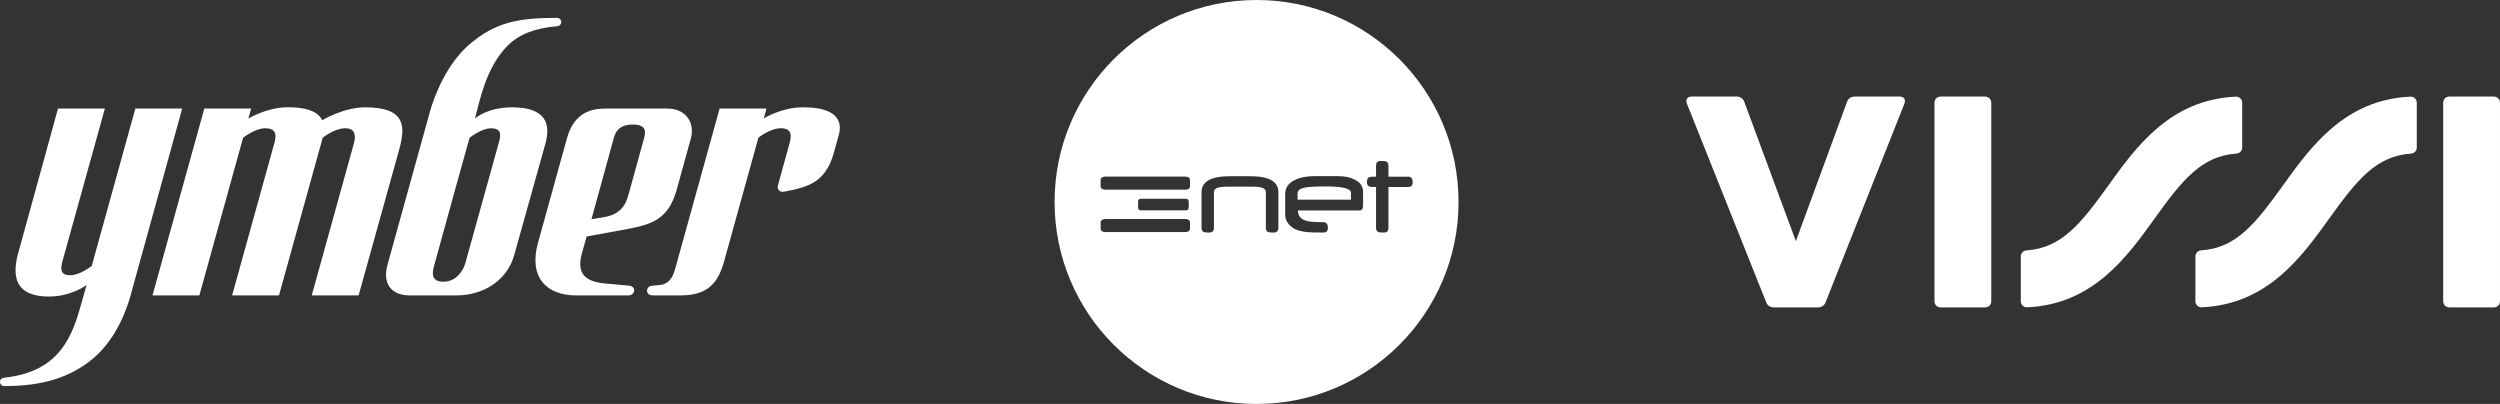
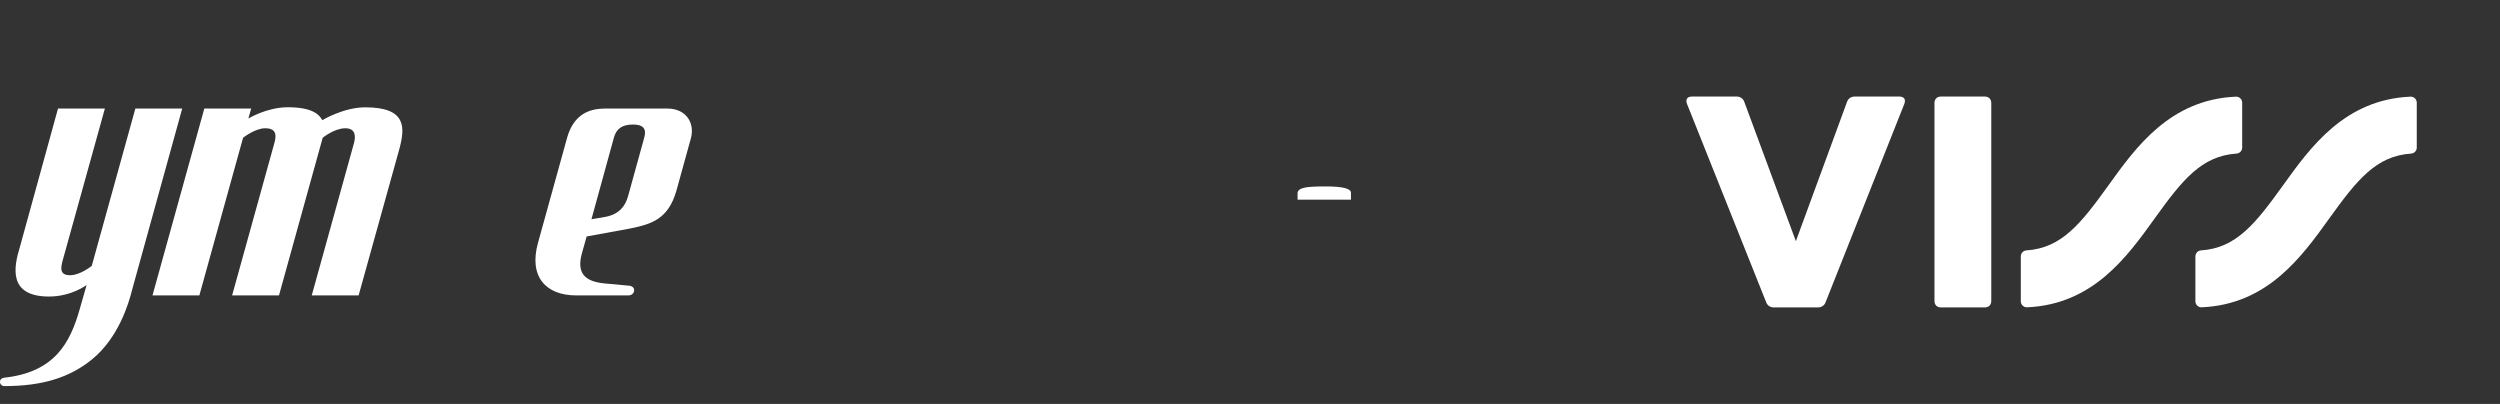
<svg xmlns="http://www.w3.org/2000/svg" version="1.1" id="Layer_1" x="0px" y="0px" viewBox="0 0 337.158 54.479" style="enable-background:new 0 0 337.158 54.479;" xml:space="preserve">
  <rect x="0" y="0" width="337.158" height="54.479" fill="#333333" stroke="none" />
  <style type="text/css">
	.st0{fill:#FFFFFF;}
</style>
  <g>
    <path class="st0" d="M49.256,14.474c-2.926,0-5.789,1.733-5.789,1.733c-0.421-0.765-1.331-1.742-4.66-1.742   c-2.83,0-5.309,1.52-5.309,1.52l0.377-1.347h-6.32l-6.989,25.203h6.32l5.896-21.262   c0,0,1.607-1.282,2.987-1.282c1.736,0,1.433,1.26,1.224,2.031l-5.689,20.513h6.32l5.896-21.262   c0,0,1.571-1.281,3.05-1.281c1.479,0,1.387,1.216,1.162,2.028c-0.001,0.001-0.002,0.002-0.002,0.002L42.043,39.841   h6.32l5.45-19.583C54.647,17.238,54.904,14.474,49.256,14.474" />
    <path class="st0" d="M18.255,14.638c0,0-3.606,13.015-5.881,21.217c-0,0.001-1.549,1.263-2.916,1.263   c-1.406,0-1.302-0.924-1.002-2.005l5.688-20.474H7.824L2.676,33.33c-0.833,2.708-1.589,6.662,3.941,6.662   c3.023,0,5.067-1.559,5.067-1.559s-0.723,2.503-0.89,3.105c-1.318,4.75-3.446,8.669-10.25,9.402   C0.235,50.974,0,51.164,0,51.506c0,0.311,0.253,0.564,0.565,0.564c5.279,0,8.877-1.207,11.805-3.571   c3.562-2.874,4.977-7.47,5.466-9.481l6.739-24.381H18.255z" />
-     <path class="st0" d="M75.124,2.409c-5.279,0-8.341,0.611-11.805,3.571c-3.126,2.672-4.786,7.067-5.353,9.136   l-5.703,20.573c-0.654,2.353,0.283,4.152,3.047,4.152h6.236c3.49,0,6.815-1.87,7.825-5.51   c1.378-4.969,3.919-14.021,3.919-14.021c0.416-1.51,2.122-5.835-4.244-5.835c-3.359,0-4.993,1.506-4.993,1.506   c0.677-2.519,1.51-6.9,4.394-9.809c1.627-1.642,3.883-2.402,6.698-2.633c0.311-0.025,0.546-0.253,0.546-0.565   S75.436,2.409,75.124,2.409 M66.22,17.303c1.489,0,1.341,0.95,1.029,2.018l-4.505,16.209   c-0.254,0.911-1.165,2.462-2.969,2.462c-1.672,0-1.483-1.218-1.23-2.156c1.234-4.556,4.784-17.257,4.784-17.257   S64.938,17.303,66.22,17.303" />
    <path class="st0" d="M89.979,14.638h-8.331c-1.979,0-4.218,0.621-5.156,3.902c-0.452,1.584-2.271,8.2-3.937,14.208   c-1.27,4.58,1.071,7.093,5.161,7.093h7.024c0.429,0,0.753-0.277,0.781-0.647   c0.029-0.386-0.264-0.625-0.678-0.664l-3.319-0.306c-2.539-0.253-3.808-1.275-3.053-4.035   c0.078-0.284,0.509-1.816,0.644-2.298l5.822-1.067c2.947-0.593,5.212-1.27,6.306-5.176   c0,0,1.761-6.371,1.94-7.03C93.703,16.691,92.635,14.638,89.979,14.638 M84.698,26.478   c-0.368,1.312-1.189,2.405-2.986,2.756c0,0-1.844,0.321-1.946,0.334c0.962-3.469,2.737-9.932,3.026-11.001   c0.339-1.25,1.159-1.771,2.591-1.771c1.787,0,1.712,1.003,1.499,1.777C86.061,21.534,84.698,26.478,84.698,26.478" />
-     <path class="st0" d="M108.303,14.472c-2.928,0-5.305,1.504-5.305,1.504l0.373-1.338H97.051l-6.02,21.709   c-0.001,0-0.001,0-0.001,0.001c-0.496,1.792-1.468,2.035-2.102,2.095c-0.312,0.029-0.973,0.088-0.973,0.088   c-0.325,0.028-0.69,0.235-0.69,0.683c0,0.436,0.417,0.627,0.749,0.627h3.756c3.623,0,5.013-1.611,5.844-4.443   l4.665-16.819c0,0,1.53-1.282,3.044-1.282c1.514,0,1.43,1.056,1.162,2.022l-1.58,5.715l0.003,0.004   c-0.018,0.058-0.029,0.119-0.029,0.183c0,0.36,0.292,0.651,0.651,0.651c0.075,0.01,0.619-0.094,0.619-0.094   c2.946-0.593,5.211-1.269,6.304-5.171l0.002-0.004l0.611-2.208C113.26,17.723,114.339,14.472,108.303,14.472" />
  </g>
  <g>
    <path class="st0" d="M178.798,25.142c-1.336,0-2.252,0.047-2.749,0.143c-0.702,0.132-1.054,0.391-1.054,0.776v0.871   h7.201v-0.935C182.197,25.427,181.064,25.142,178.798,25.142z" />
-     <path class="st0" d="M169.464,0c-15.044,0-27.24,12.196-27.24,27.24c0,15.044,12.195,27.239,27.24,27.239   s27.24-12.195,27.24-27.239C196.703,12.196,184.508,0,169.464,0z M160.489,30.872c0,0.235-0.261,0.427-0.584,0.427   h-10.884c-0.323,0-0.584-0.192-0.584-0.427v-0.905c0-0.236,0.261-0.428,0.584-0.428h10.884   c0.323,0,0.584,0.192,0.584,0.428V30.872z M153.485,27.988v-0.804c0-0.208,0.148-0.379,0.331-0.379h6.167   c0.182,0,0.33,0.171,0.33,0.379v0.804c0,0.208-0.148,0.379-0.33,0.379h-6.167   C153.633,28.367,153.485,28.196,153.485,27.988z M160.489,25.151c0,0.238-0.261,0.43-0.584,0.43h-10.884   c-0.323,0-0.584-0.192-0.584-0.43v-0.904c0-0.237,0.261-0.428,0.584-0.428h10.884c0.323,0,0.584,0.191,0.584,0.428   V25.151z M172.405,30.735c0,0.417-0.209,0.626-0.626,0.626c-0.412,0-0.652-0.019-0.721-0.056   c-0.227-0.079-0.341-0.269-0.341-0.57v-4.832c0-0.343-0.285-0.568-0.856-0.674   c-0.1-0.021-0.255-0.036-0.463-0.043c-0.209-0.008-0.471-0.012-0.788-0.012h-2.884   c-0.29,0-0.534,0.005-0.733,0.016c-0.198,0.011-0.355,0.026-0.471,0.048c-0.538,0.105-0.808,0.33-0.808,0.673   v4.824c0,0.417-0.206,0.626-0.618,0.626c-0.412,0-0.652-0.019-0.721-0.056c-0.222-0.079-0.333-0.269-0.333-0.57   v-4.809c0-1.442,1.278-2.162,3.834-2.162h2.733c2.529,0,3.795,0.716,3.795,2.147V30.735z M183.829,27.693   c0,0.46-0.156,0.689-0.468,0.689h-8.31v0.056c0,0.718,0.422,1.18,1.268,1.386   c0.185,0.042,0.453,0.075,0.804,0.099c0.351,0.024,0.799,0.036,1.343,0.036c0.412,0,0.618,0.259,0.618,0.776   c0,0.417-0.206,0.626-0.618,0.626c-0.56,0-1.018-0.004-1.374-0.012c-0.357-0.008-0.627-0.022-0.812-0.044   c-0.919-0.095-1.595-0.311-2.028-0.65c-0.618-0.48-0.927-1.045-0.927-1.695v-2.796   c0-0.877,0.475-1.526,1.426-1.949c0.649-0.306,1.51-0.459,2.582-0.459h3.121c0.877,0,1.603,0.145,2.178,0.436   c0.797,0.37,1.196,0.927,1.196,1.671V27.693z M189.897,25.221h-2.646v5.514c0,0.417-0.206,0.626-0.618,0.626   c-0.406,0-0.644-0.019-0.713-0.056c-0.227-0.084-0.341-0.275-0.341-0.57v-5.514c-0.222,0-0.403-0.004-0.543-0.012   c-0.14-0.008-0.239-0.017-0.297-0.028c-0.264-0.09-0.396-0.309-0.396-0.658c0-0.349,0.132-0.568,0.396-0.658   c0.058-0.01,0.157-0.02,0.297-0.028c0.14-0.008,0.321-0.012,0.543-0.012v-1.497   c0-0.412,0.206-0.618,0.617-0.618c0.407,0,0.644,0.019,0.713,0.056c0.227,0.079,0.341,0.267,0.341,0.562v1.497   h2.646c0.417,0,0.626,0.259,0.626,0.776C190.522,25.015,190.314,25.221,189.897,25.221z" />
  </g>
  <g>
    <path class="st0" d="M272.534,40.633v-6.059c0-0.43,0.337-0.779,0.766-0.807c4.735-0.314,7.327-3.587,11.047-8.764   c3.721-5.178,8.323-11.583,17.2-11.966c0.459-0.019,0.841,0.351,0.841,0.811v6.059   c0,0.43-0.337,0.779-0.766,0.807c-4.735,0.314-7.327,3.588-11.047,8.764   c-3.721,5.178-8.323,11.583-17.2,11.965C272.916,41.463,272.534,41.092,272.534,40.633" />
    <path class="st0" d="M296.079,40.633v-6.059c0-0.43,0.337-0.779,0.766-0.807c4.735-0.314,7.327-3.587,11.047-8.764   c3.721-5.178,8.323-11.583,17.2-11.966c0.459-0.019,0.841,0.351,0.841,0.811v6.059   c0,0.43-0.337,0.779-0.766,0.807c-4.735,0.314-7.327,3.588-11.047,8.764   c-3.721,5.178-8.323,11.583-17.2,11.965C296.461,41.463,296.079,41.092,296.079,40.633" />
    <path class="st0" d="M250.15,13.019h5.979c0.639,0,0.929,0.348,0.696,0.987l-10.622,26.759   c-0.174,0.464-0.581,0.696-1.045,0.696h-5.92c-0.464,0-0.871-0.232-1.045-0.696l-10.68-26.759   c-0.232-0.639,0.058-0.987,0.696-0.987h5.979c0.464,0,0.871,0.232,1.045,0.696l6.965,18.807l6.907-18.807   C249.279,13.251,249.686,13.019,250.15,13.019" />
    <path class="st0" d="M261.759,13.019h5.92c0.522,0,0.871,0.348,0.871,0.871V40.59c0,0.522-0.348,0.871-0.871,0.871   h-5.92c-0.522,0-0.871-0.348-0.871-0.871V13.889C260.888,13.367,261.236,13.019,261.759,13.019" />
-     <path class="st0" d="M330.367,13.019h5.92c0.522,0,0.871,0.348,0.871,0.871V40.59c0,0.522-0.348,0.871-0.871,0.871   h-5.92c-0.522,0-0.871-0.348-0.871-0.871V13.889C329.496,13.367,329.844,13.019,330.367,13.019" />
  </g>
</svg>